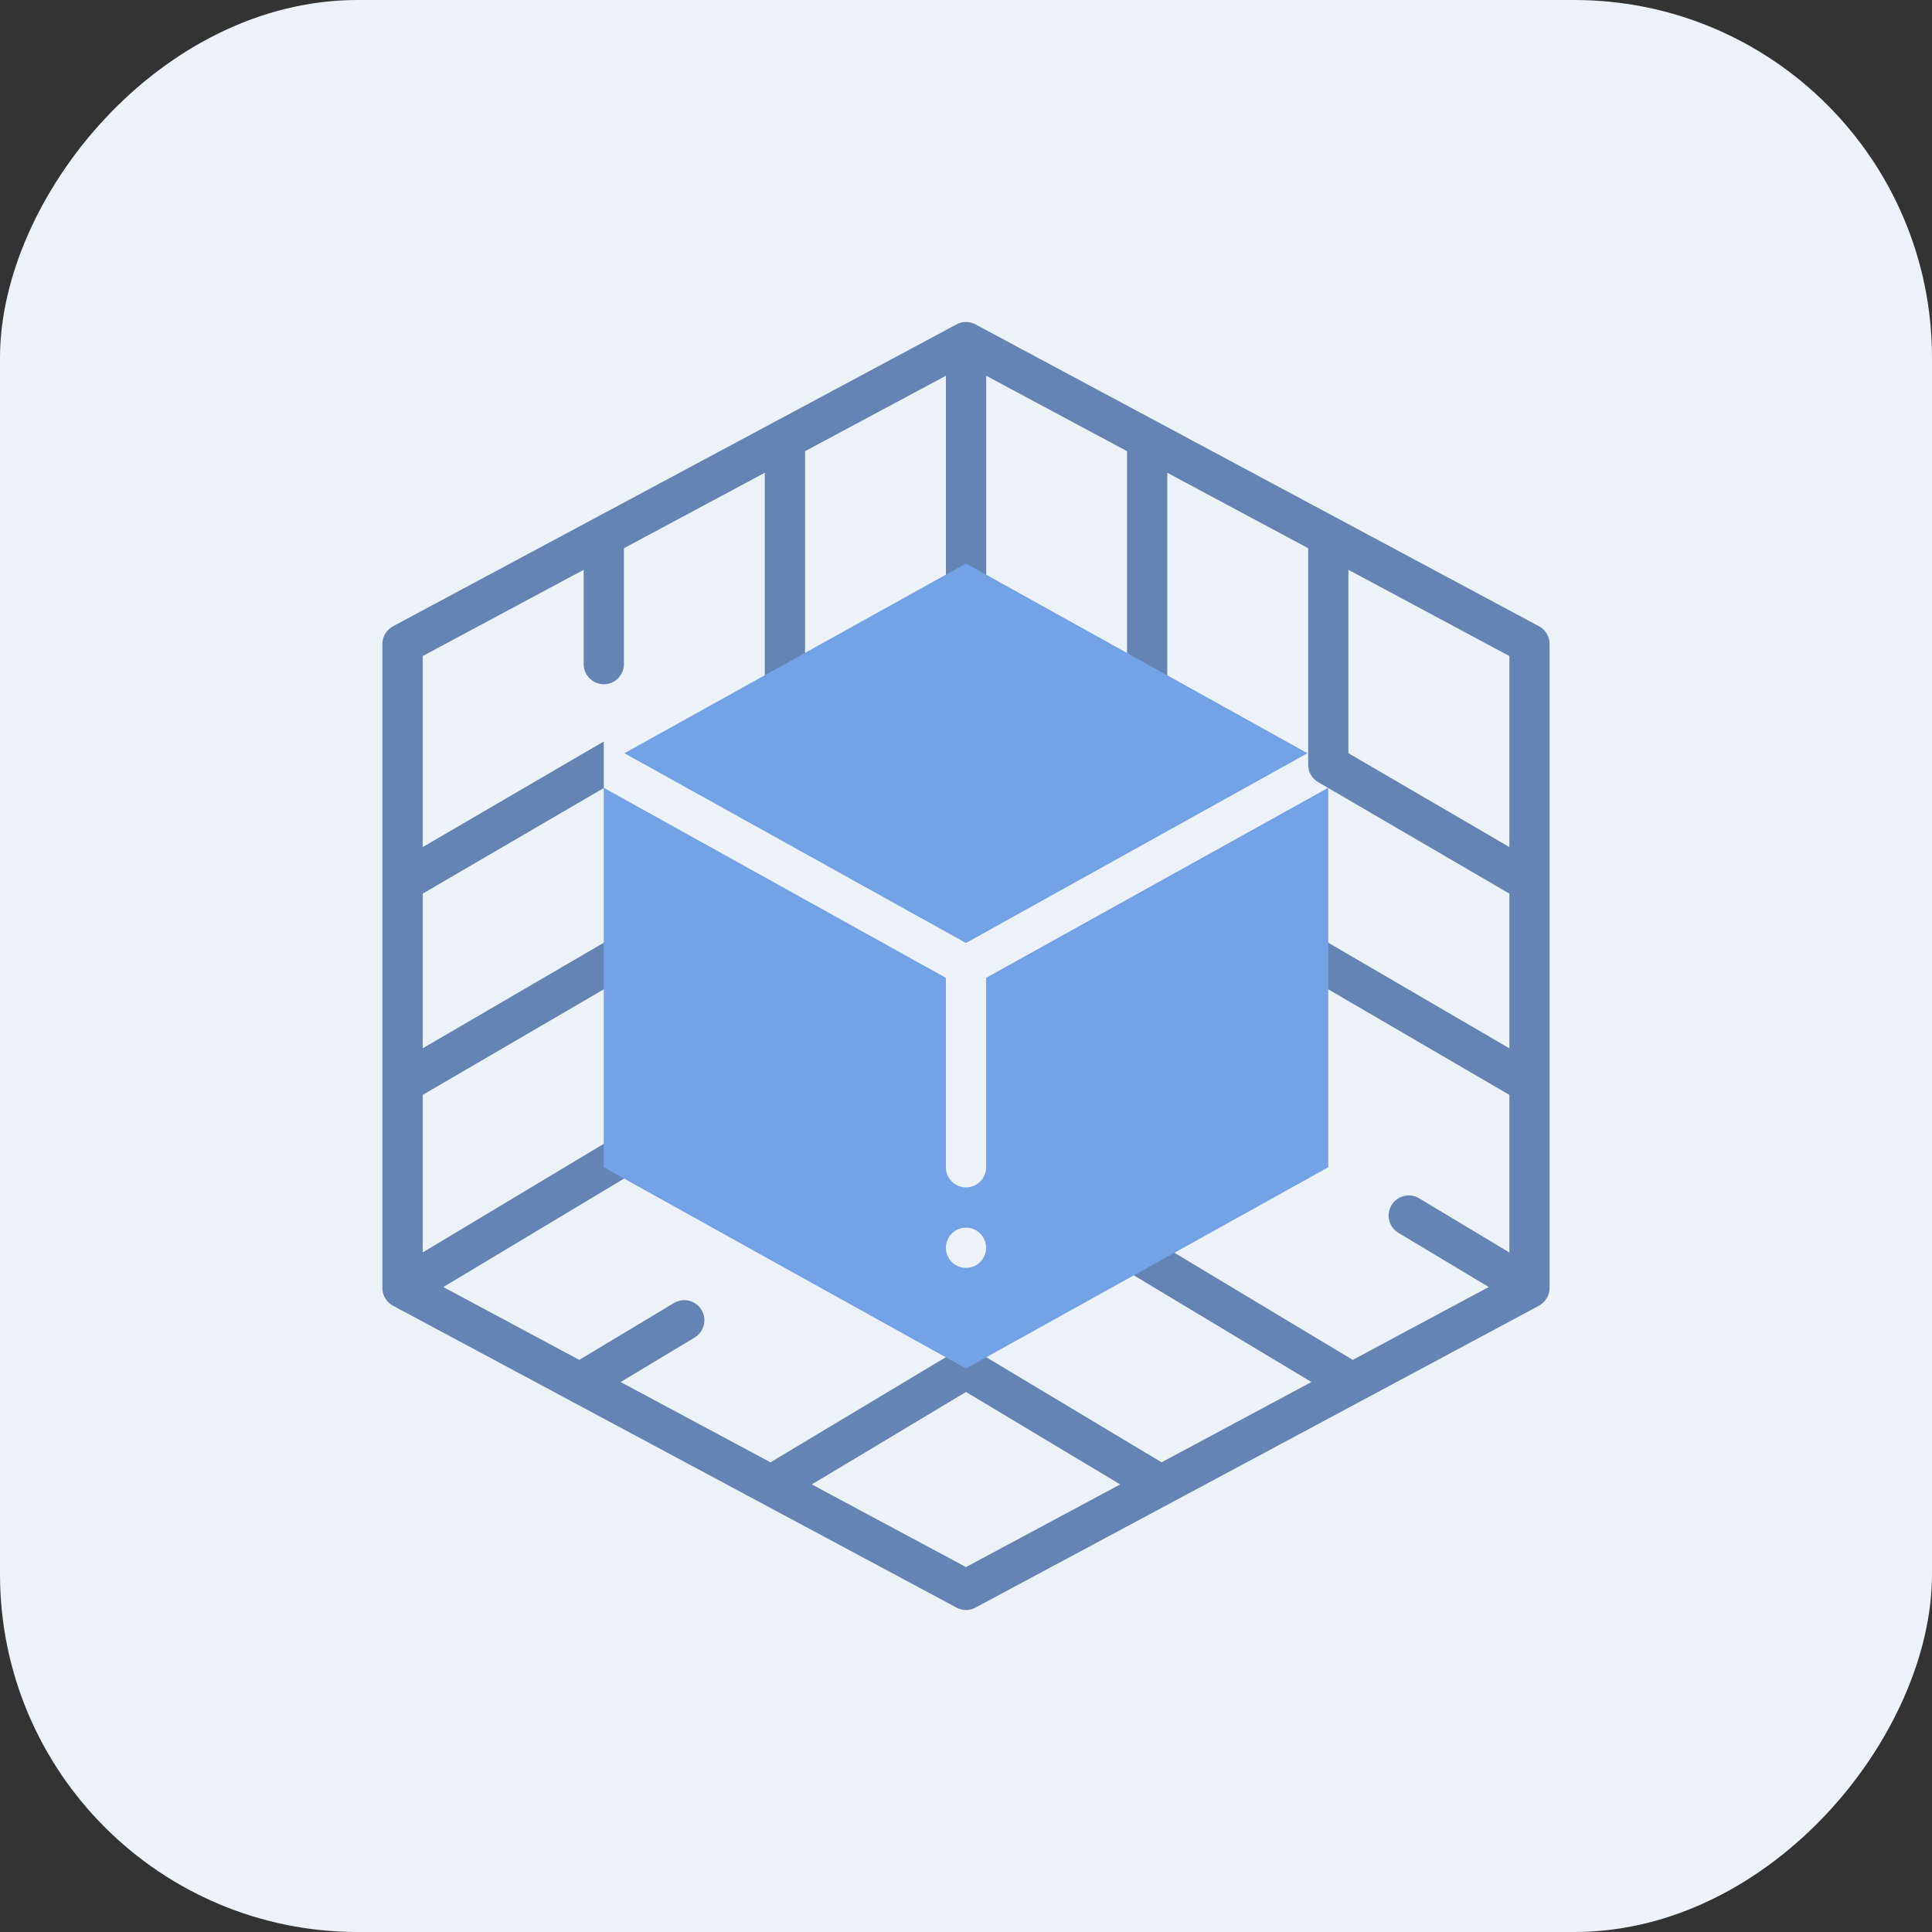
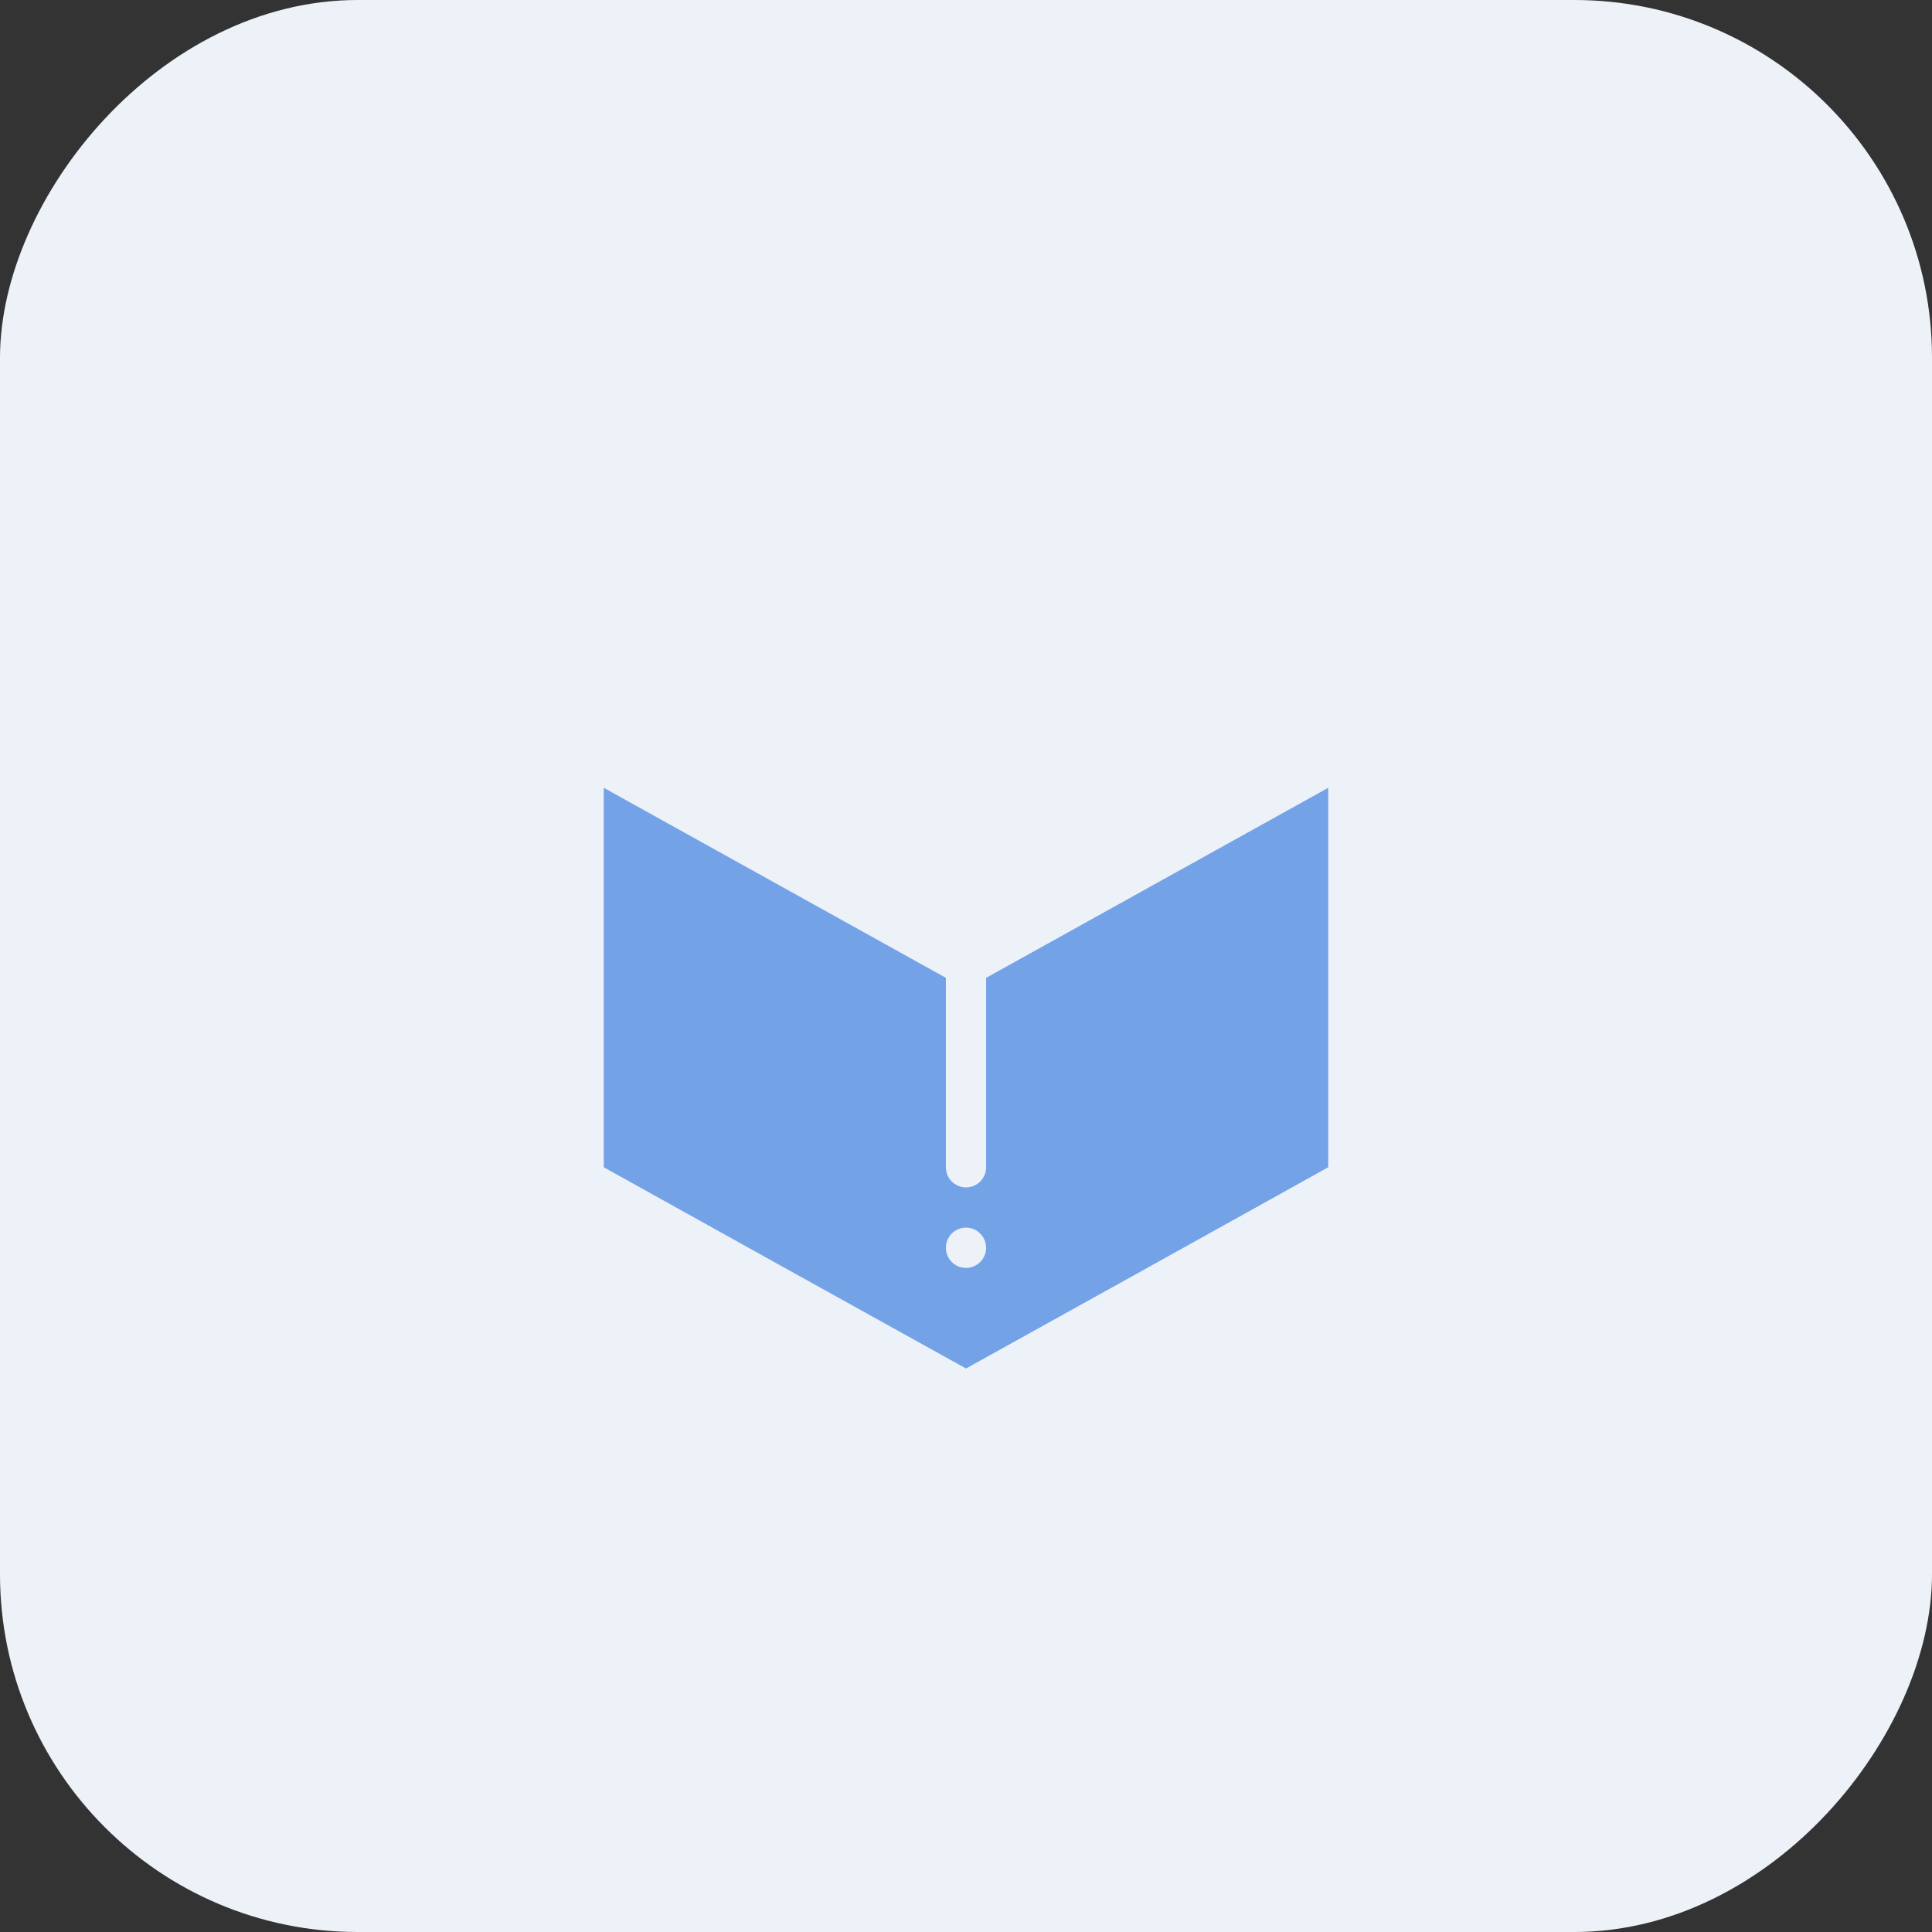
<svg xmlns="http://www.w3.org/2000/svg" viewBox="0 0 54 54" fill="none">
  <rect x="0" y="0" width="54" height="54" fill="#333333" stroke="none" />
  <rect width="54" height="54" rx="10" transform="matrix(-1 0 0 1 54 0)" fill="#EDF2F9" />
-   <path d="M43.016 17.504L27.265 9.067C27.1 8.978 26.9 8.978 26.735 9.067L10.985 17.504C10.802 17.602 10.688 17.793 10.688 18V36C10.688 36.208 10.802 36.398 10.985 36.495L15.931 39.145L15.936 39.148L21.273 42.007L21.282 42.012L26.735 44.933C26.817 44.977 26.909 45 27 45C27.091 45 27.183 44.977 27.265 44.933L32.719 42.011L32.727 42.007L43.016 36.495L43.018 36.493C43.104 36.447 43.312 36.283 43.312 35.999V18C43.312 17.792 43.198 17.602 43.016 17.504ZM27 43.8L22.69 41.49L27 38.906L31.31 41.49L27 43.8ZM42.188 29.301L36.749 26.13L36.182 27.102L42.188 30.603V35.007L39.665 33.493C39.398 33.333 39.053 33.419 38.893 33.686C38.733 33.953 38.819 34.298 39.086 34.458L41.611 35.973L37.81 38.009L31.553 34.251L30.975 35.216L36.655 38.628L32.466 40.872L27.29 37.769C27.268 37.755 27.15 37.698 27.001 37.698C26.852 37.698 26.733 37.755 26.711 37.769L21.535 40.872L17.346 38.628L19.415 37.385C19.682 37.224 19.768 36.879 19.608 36.613C19.448 36.346 19.103 36.261 18.836 36.42L16.191 38.009L12.391 35.973L18.161 32.511L17.582 31.546L11.814 35.007V30.603L17.819 27.102L17.252 26.13L11.814 29.301V24.978L16.876 22.026V20.724L11.814 23.676V18.337L16.314 15.926V18.562C16.314 18.873 16.566 19.125 16.876 19.125C17.187 19.125 17.439 18.873 17.439 18.562V15.323L21.376 13.214V19.688H22.501V12.611L26.439 10.502V16.875H27.564V10.502L31.501 12.611V19.688H32.626V13.214L36.564 15.323V21.375C36.564 21.575 36.67 21.76 36.843 21.861L42.189 24.978V29.301H42.188ZM42.188 23.676L37.688 21.052V15.926L42.188 18.337V23.676Z" fill="#6484B4" />
-   <path d="M26.999 26.357L36.544 21.053L32.061 18.562L26.999 15.75L21.936 18.562L17.453 21.053L26.999 26.357Z" fill="#74A2E7" />
  <path d="M27.562 27.331V32.625C27.562 32.936 27.311 33.188 27 33.188C26.689 33.188 26.438 32.936 26.438 32.625V27.331L16.875 22.019V32.625L21.741 35.331L27 38.25L32.259 35.331L37.125 32.625V22.019L27.562 27.331ZM27 35.438C26.689 35.438 26.438 35.186 26.438 34.875C26.438 34.565 26.689 34.313 27 34.313C27.311 34.313 27.562 34.565 27.562 34.875C27.562 35.186 27.311 35.438 27 35.438Z" fill="#74A2E7" />
</svg>